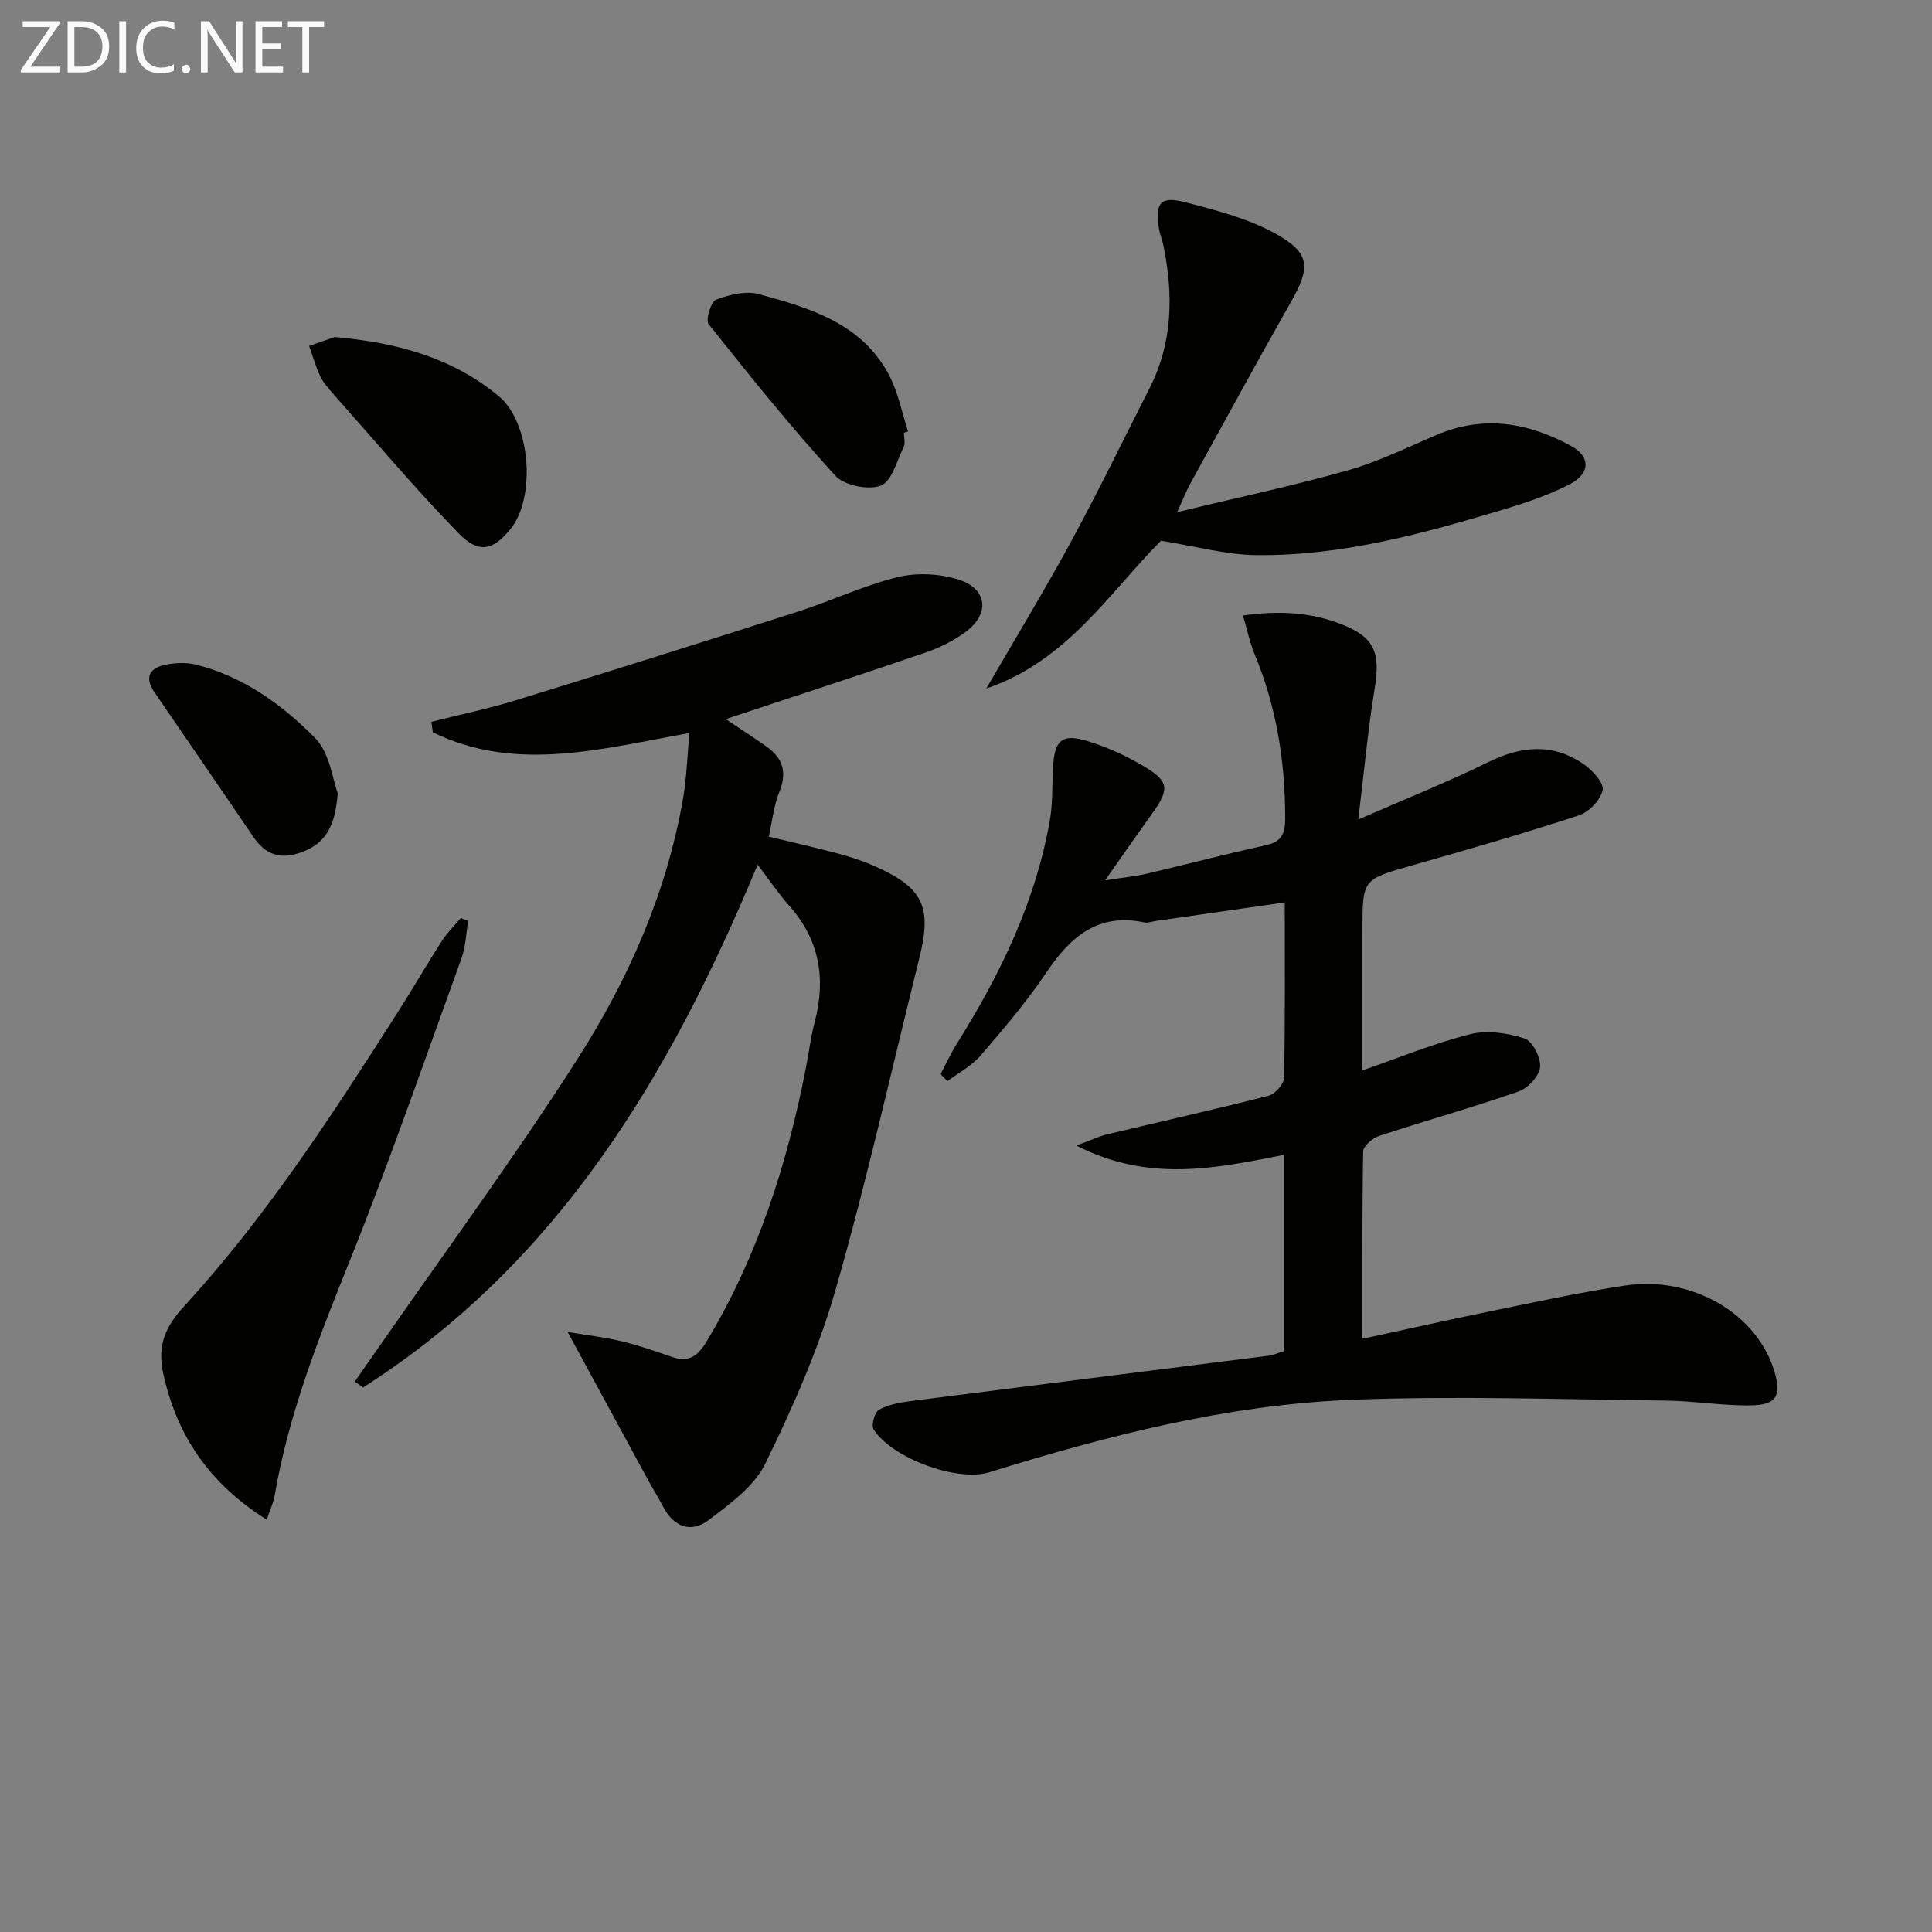
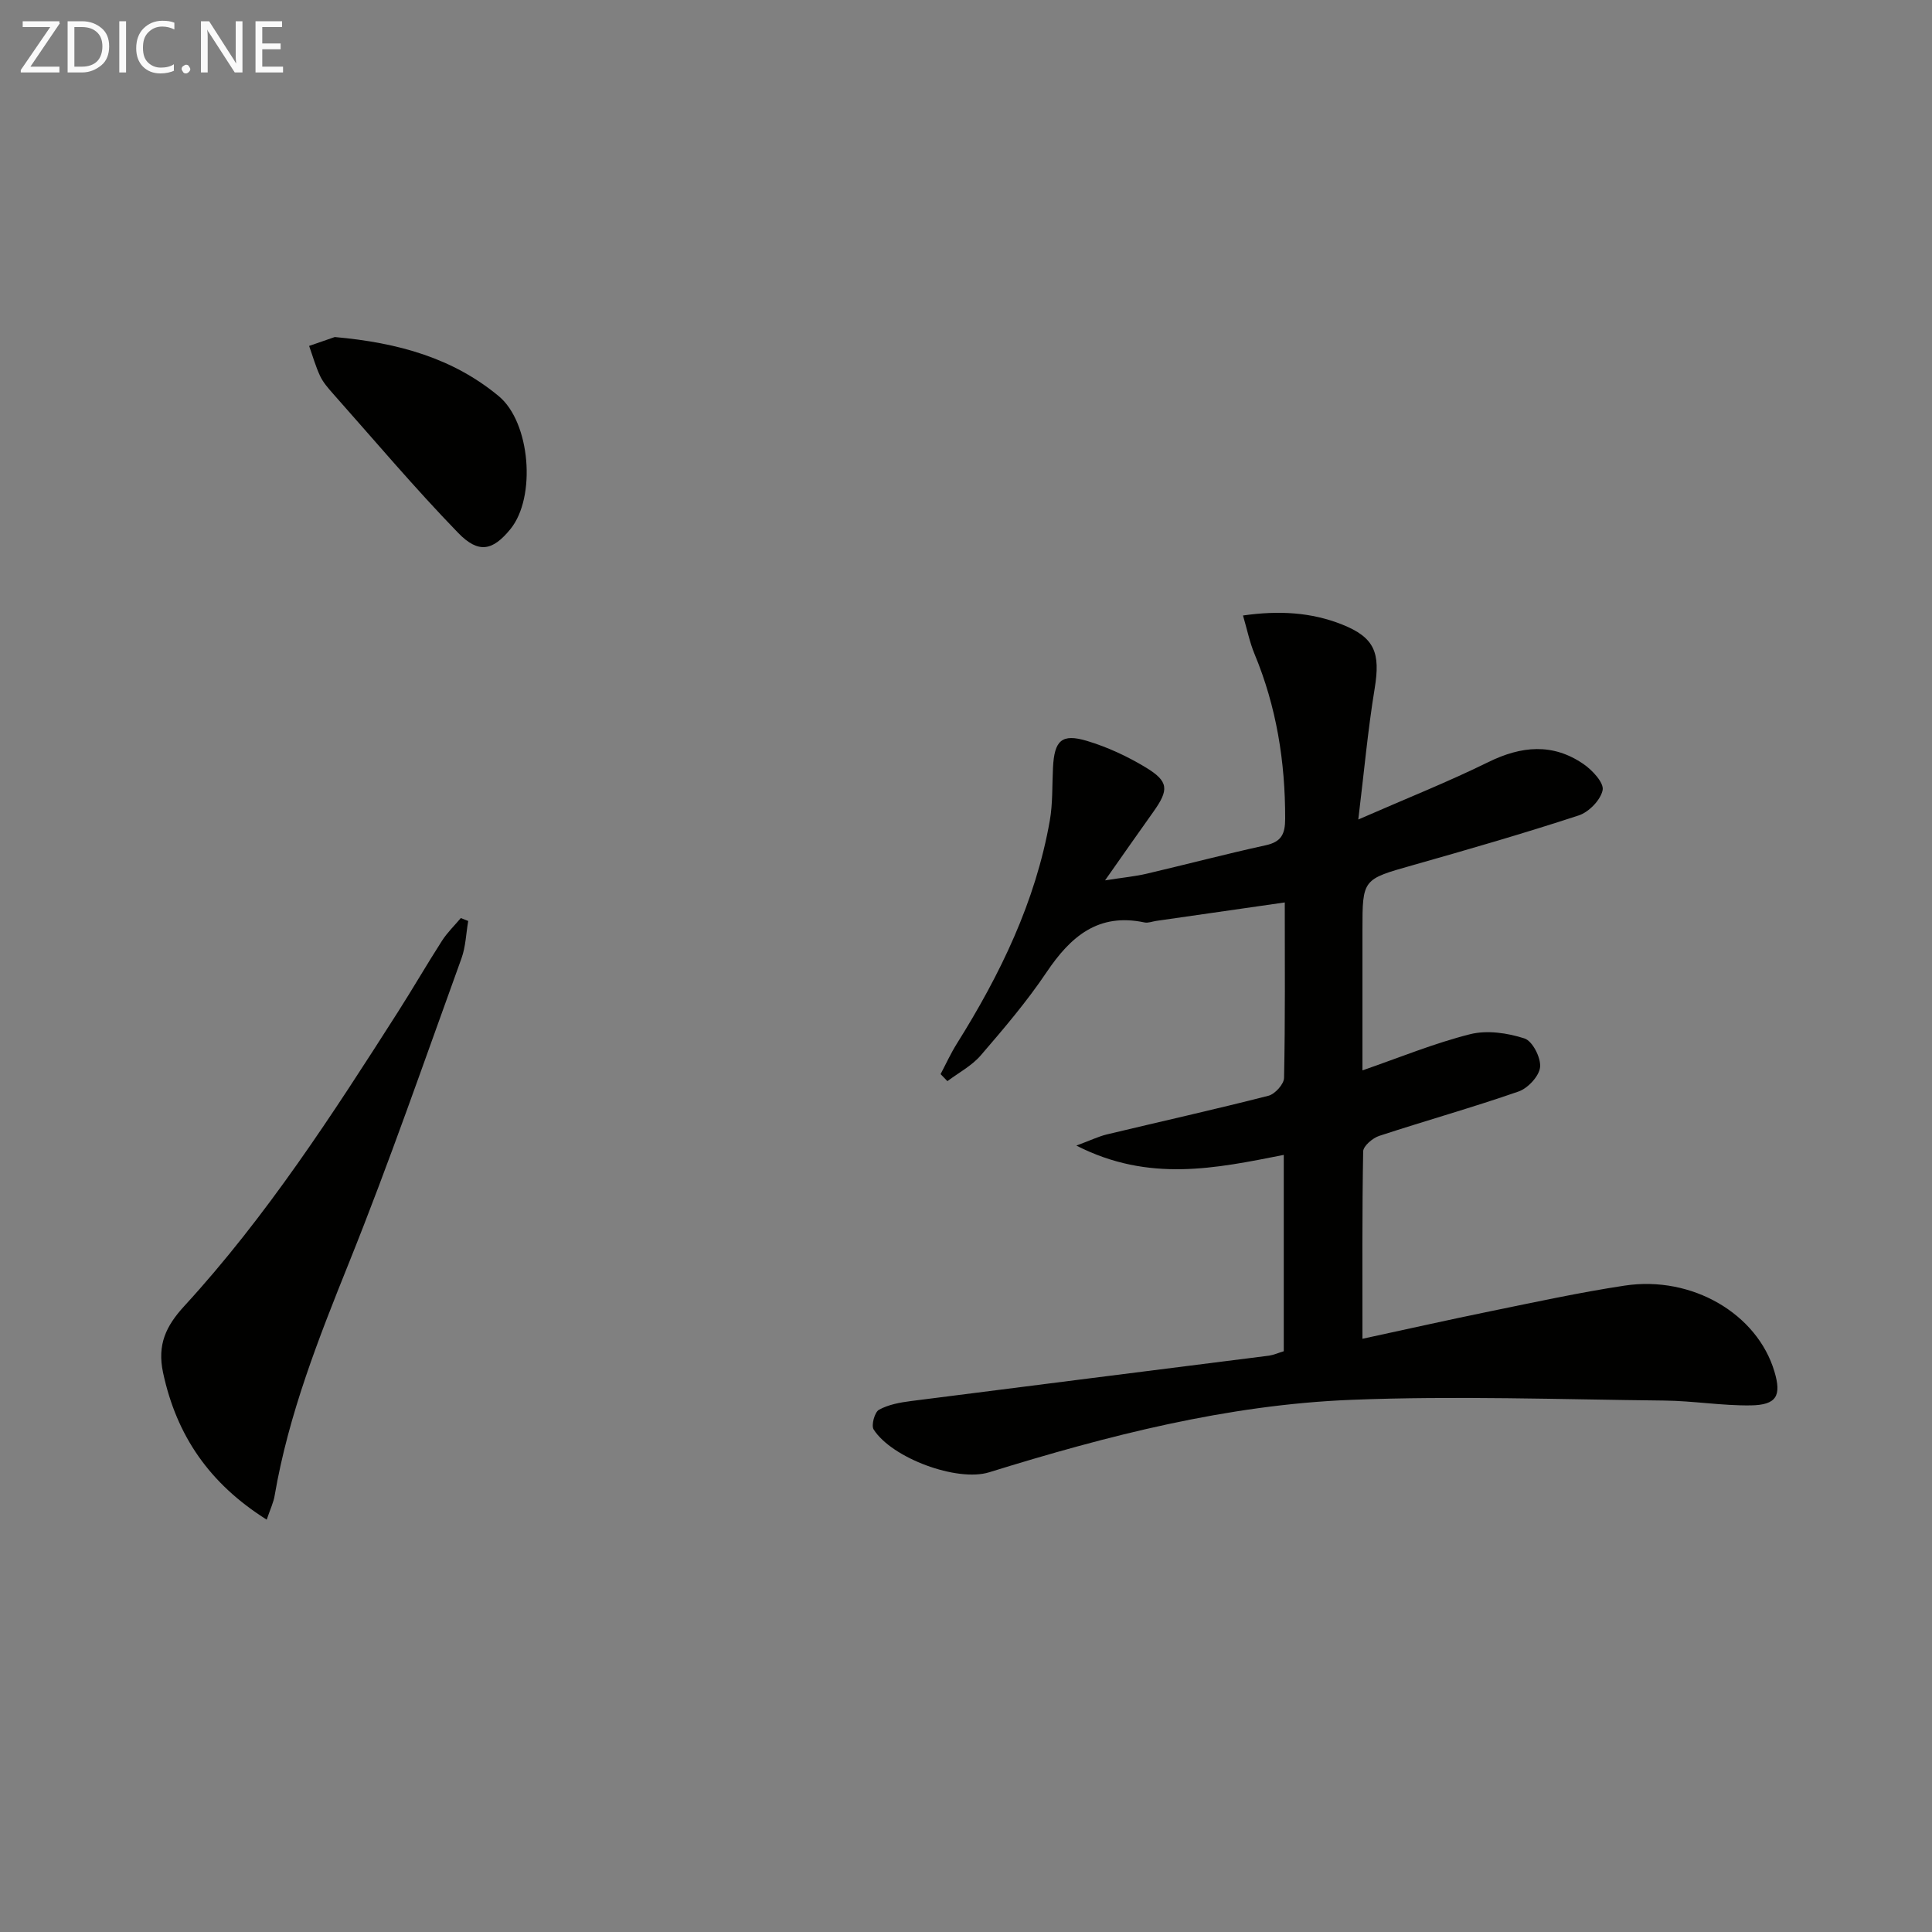
<svg xmlns="http://www.w3.org/2000/svg" enable-background="new 0 0 400 400" viewBox="0 0 400 400">
  <rect x="0" y="0" width="400" height="400" fill="#808080" stroke="none" />
  <path d="m265.79 279.76c0-13.48 0-26.93 0-40.65-14.05 2.77-27.9 5.76-42.94-1.93 3-1.11 4.63-1.91 6.35-2.32 11.14-2.67 22.33-5.16 33.43-8 1.35-.35 3.2-2.4 3.22-3.7.25-11.98.15-23.97.15-36.32-9.06 1.3-17.83 2.56-26.6 3.82-.82.12-1.69.48-2.45.32-9.57-2.03-15.3 2.92-20.27 10.31-4.07 6.06-8.85 11.67-13.63 17.22-1.86 2.16-4.57 3.58-6.9 5.33-.47-.49-.94-.97-1.41-1.46 1.11-2.1 2.1-4.28 3.36-6.29 8.98-14.33 16.29-29.38 19.25-46.19.63-3.58.47-7.29.66-10.95.28-5.65 1.79-7.13 7.05-5.55 4.22 1.27 8.36 3.19 12.14 5.48 4.81 2.91 4.85 4.63 1.56 9.24-3.06 4.29-6.07 8.6-9.97 14.15 3.9-.61 6.28-.83 8.58-1.37 8.24-1.93 16.43-4.09 24.7-5.9 3.27-.72 4.01-2.37 4.01-5.52.02-11.78-1.8-23.15-6.34-34.07-1-2.4-1.52-5-2.39-7.98 7.43-1.06 14.1-.68 20.5 1.86 6.79 2.7 7.97 5.88 6.76 13.26-1.41 8.58-2.19 17.27-3.39 27.12 9.99-4.37 18.6-7.79 26.89-11.87 6.85-3.37 13.36-4 19.75.4 1.82 1.25 4.24 3.86 3.95 5.37-.4 2.04-2.84 4.56-4.94 5.25-11.35 3.72-22.84 7.04-34.34 10.3-10.42 2.95-10.45 2.84-10.45 13.48v29.01c7.69-2.66 14.86-5.62 22.3-7.49 3.51-.88 7.73-.26 11.25.88 1.65.53 3.42 3.98 3.23 5.93-.18 1.86-2.52 4.38-4.45 5.05-9.54 3.32-19.28 6.05-28.88 9.2-1.35.45-3.28 2.09-3.3 3.21-.23 12.64-.15 25.29-.15 38.79 9.15-1.97 17.78-3.92 26.45-5.69 9.26-1.89 18.51-3.91 27.85-5.32 13.95-2.11 27.45 5.85 31 17.81 1.49 5 .45 6.91-4.92 6.99-5.96.08-11.93-.94-17.9-1-21.6-.23-43.23-1.01-64.79-.15-25.67 1.02-50.49 7.41-74.97 15-6.64 2.06-20.13-2.93-23.92-8.86-.54-.85.2-3.58 1.1-4.08 1.95-1.08 4.37-1.52 6.65-1.81 24.7-3.17 49.42-6.26 74.13-9.4.98-.15 1.92-.58 3.03-.91z" fill="#010100" />
-   <path d="m73.46 286.04c1.63-2.34 3.27-4.67 4.89-7.01 13.83-19.93 28.25-39.49 41.3-59.92 10.47-16.4 18.36-34.25 21.75-53.69.76-4.33.88-8.78 1.34-13.66-18.3 3.28-35.91 8.25-53.13-.14-.1-.73-.19-1.45-.29-2.18 5.83-1.47 11.74-2.69 17.48-4.46 19.49-6 38.94-12.12 58.36-18.34 6.95-2.23 13.63-5.41 20.68-7.15 3.95-.97 8.67-.73 12.57.49 6.04 1.89 6.6 7.09 1.52 10.85-2.49 1.84-5.42 3.29-8.36 4.29-13.63 4.67-27.34 9.13-41.31 13.76 2.73 1.83 5.57 3.68 8.35 5.62 3.46 2.41 4.42 5.38 2.73 9.5-1.16 2.82-1.45 6-2.17 9.22 5.28 1.28 9.94 2.32 14.55 3.56 2.55.69 5.1 1.53 7.51 2.61 9.88 4.41 11.75 8.34 9.14 18.83-5.72 22.99-10.87 46.14-17.4 68.9-3.54 12.36-8.86 24.33-14.53 35.92-2.3 4.71-7.33 8.35-11.73 11.68-3.61 2.74-7.22 1.45-9.42-2.78-1-1.92-2.15-3.75-3.19-5.65-5.29-9.72-10.56-19.44-16.58-30.52 4.15.7 7.73 1.1 11.2 1.93 3.54.85 6.99 2.07 10.44 3.25 3.47 1.19 5.33-.2 7.14-3.22 10.58-17.62 16.72-36.81 20.59-56.84.6-3.09.98-6.24 1.78-9.28 2.37-8.98 1.02-17.03-5.29-24.11-2.19-2.46-4.03-5.21-6.52-8.47-18.12 43.66-41.39 82.56-81.7 108.24-.56-.42-1.13-.82-1.7-1.23z" fill="#010100" />
-   <path d="m243.73 106.02c12.67-3.05 24.16-5.47 35.42-8.67 6.34-1.8 12.34-4.8 18.45-7.37 9.66-4.08 18.88-2.46 27.68 2.35 4.07 2.23 3.99 5.72-.27 7.92-4.23 2.19-8.84 3.76-13.43 5.14-16.86 5.07-33.86 9.77-51.64 9.54-6.16-.08-12.3-1.82-19.56-2.98-10.43 10.41-19.42 24.95-36.18 30.6 5.85-10.1 11.93-20.08 17.5-30.33 5.7-10.49 10.92-21.24 16.32-31.88 4.83-9.5 4.92-19.47 2.83-29.64-.23-1.13-.73-2.21-.9-3.35-.81-5.44.26-6.82 5.55-5.45 6.34 1.64 12.91 3.33 18.57 6.47 7.3 4.05 7.28 6.98 3.17 14.22-7.05 12.42-13.88 24.97-20.77 37.48-.79 1.41-1.37 2.94-2.74 5.95z" fill="#010100" />
  <path d="m55.22 314.63c-11.85-7.46-18.66-17.36-21.46-30.44-1.24-5.82.62-9.67 4.39-13.78 17.04-18.57 30.68-39.66 44.19-60.82 3.13-4.9 6.04-9.94 9.18-14.83 1.09-1.7 2.58-3.13 3.89-4.69.51.2 1.02.41 1.53.61-.45 2.59-.52 5.32-1.4 7.75-7.62 21.03-14.92 42.19-23.26 62.94-6.33 15.75-12.53 31.43-15.41 48.23-.23 1.45-.9 2.81-1.65 5.03z" fill="#010100" />
  <path d="m69.31 69.78c13.27 1.18 24.5 4.41 33.94 12.23 6.57 5.43 7.8 20.94 2.43 27.53-3.62 4.44-6.56 5.19-10.82.79-9-9.28-17.35-19.19-25.95-28.87-.99-1.12-2.01-2.29-2.64-3.62-.93-1.99-1.53-4.14-2.27-6.22 2.14-.74 4.27-1.48 5.31-1.84z" fill="#010100" />
-   <path d="m187.15 89.59c0 1 .33 2.16-.06 2.97-1.4 2.86-2.47 7.14-4.74 7.99-2.61.97-7.57-.04-9.43-2.08-9.16-10.06-17.72-20.68-26.2-31.34-.68-.85.46-4.67 1.52-5.08 2.74-1.05 6.18-1.89 8.89-1.15 10.6 2.88 21.35 6.07 26.98 16.83 1.87 3.57 2.62 7.71 3.89 11.59-.29.09-.57.18-.85.27z" fill="#010100" />
-   <path d="m69.93 164.22c-.53 6.7-2.38 10.27-7.3 12.15-4.49 1.71-7.6.68-10.2-3.14-6.79-10-13.64-19.96-20.47-29.93-2.13-3.11-.95-5.05 2.37-5.69 2.02-.39 4.28-.49 6.25 0 9.79 2.45 17.83 8.27 24.67 15.2 3.04 3.08 3.6 8.6 4.68 11.41z" fill="#010100" />
  <g fill="#fafafa">
    <path d="m12.4 4.8-6.1 9h6v1.2h-8v-.5l6.1-8.9h-5.7v-1.2h7.6v.4z" />
    <path d="m14 15v-10.6h3c1.6 0 2.9.5 4 1.4s1.6 2.2 1.6 3.8-.5 3-1.6 3.9-2.4 1.5-4 1.5zm1.4-9.4v8.2h1.6c1.3 0 2.4-.4 3.1-1.1s1.1-1.8 1.1-3.1-.4-2.3-1.2-3-1.8-1-3.1-1z" />
    <path d="m26.1 4.4v10.6h-1.4v-10.6z" />
    <path d="m36.1 14.6c-.8.4-1.8.6-2.9.6-1.5 0-2.7-.5-3.6-1.4s-1.4-2.2-1.4-3.8c0-1.7.5-3.1 1.5-4.1s2.3-1.6 3.9-1.6c1 0 1.8.1 2.5.4v1.4c-.8-.4-1.6-.6-2.5-.6-1.2 0-2.1.4-2.9 1.2s-1.1 1.8-1.1 3.2c0 1.3.3 2.3 1 3s1.6 1.1 2.7 1.1c1 0 2-.2 2.7-.7v1.3z" />
    <path d="m37.6 14.3c0-.2.1-.5.3-.6s.4-.3.6-.3c.3 0 .5.1.6.3s.3.4.3.6-.1.4-.3.6-.4.3-.6.3c-.3 0-.5-.1-.6-.3s-.3-.4-.3-.6z" />
    <path d="m50.2 15h-1.6l-5.3-8.2c-.2-.2-.3-.5-.4-.7 0 .2.1.7.1 1.5v7.4h-1.4v-10.6h1.7l5.2 8.1c.2.4.4.6.4.7 0-.3-.1-.8-.1-1.5v-7.3h1.4z" />
    <path d="m58.6 15h-5.7v-10.6h5.5v1.2h-4.1v3.4h3.8v1.2h-3.8v3.6h4.3z" />
-     <path d="m67.1 5.6h-3.1v9.4h-1.4v-9.4h-3v-1.2h7.5z" />
  </g>
</svg>